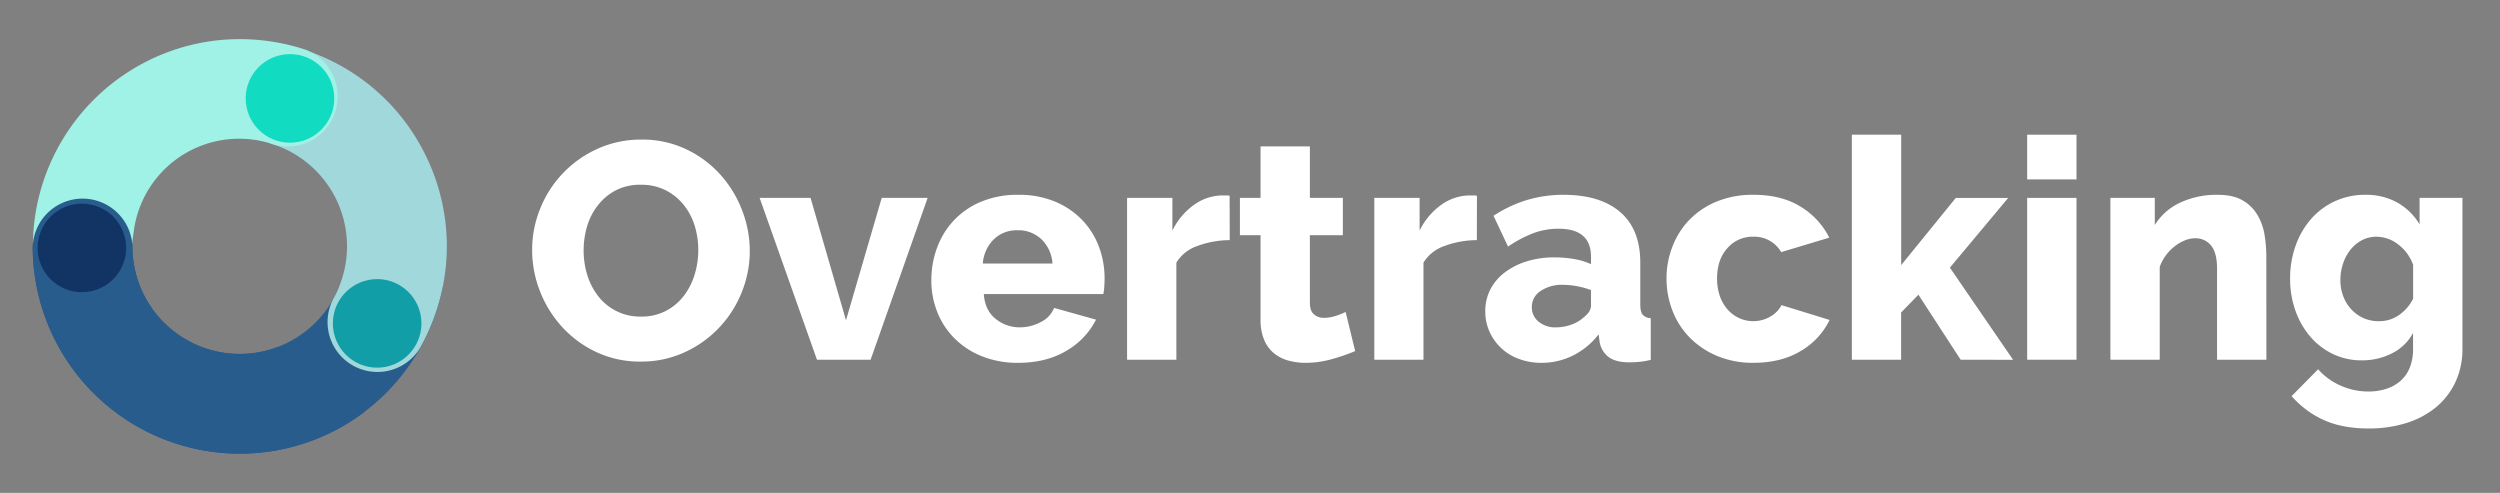
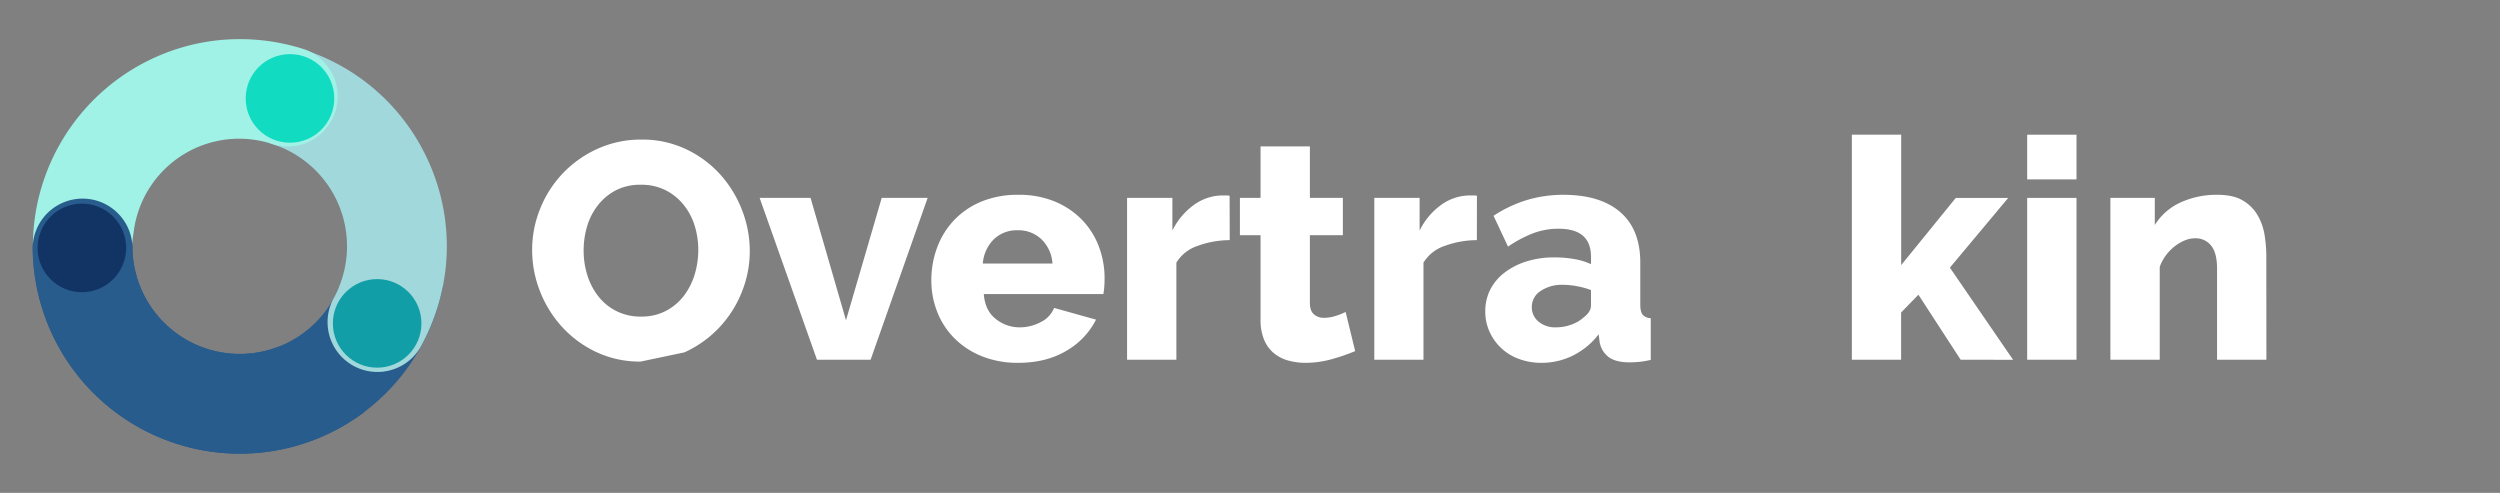
<svg xmlns="http://www.w3.org/2000/svg" viewBox="0 0 1080 212.91">
  <rect x="0" y="0" width="1080" height="212.91" fill="#808080" stroke="none" />
  <defs>
    <style>.cls-1{fill:#fff;}.cls-2{fill:#285c8d;}.cls-3{fill:#a0d8dc;}.cls-4{fill:#119ea7;}.cls-5{fill:#a0f1e6;}.cls-6{fill:#11dbc1;}.cls-7{fill:#113464;}</style>
  </defs>
  <g id="Capa_1" data-name="Capa 1">
-     <path class="cls-1" d="M276.76,156.2a44,44,0,0,1-19.17-4.12,47.15,47.15,0,0,1-14.78-10.86,49.43,49.43,0,0,1-9.53-15.38A48.52,48.52,0,0,1,229.89,108a47,47,0,0,1,3.53-18,47.64,47.64,0,0,1,24.83-25.77,45.22,45.22,0,0,1,18.91-3.93,44,44,0,0,1,19.18,4.13,46.66,46.66,0,0,1,14.78,10.92,49.37,49.37,0,0,1,9.45,15.45,48.6,48.6,0,0,1,3.33,17.58,47,47,0,0,1-3.53,18,47.79,47.79,0,0,1-24.7,25.84A44.61,44.61,0,0,1,276.76,156.2Zm-24.63-47.94a35.57,35.57,0,0,0,1.59,10.59,28.45,28.45,0,0,0,4.73,9.12,22.76,22.76,0,0,0,18.45,8.79,22.52,22.52,0,0,0,10.92-2.53,23.61,23.61,0,0,0,7.72-6.59,28.83,28.83,0,0,0,4.59-9.19A36.36,36.36,0,0,0,301.66,108a35.57,35.57,0,0,0-1.59-10.59,26.82,26.82,0,0,0-4.8-9,23.66,23.66,0,0,0-7.79-6.26,23,23,0,0,0-10.58-2.33A22.7,22.7,0,0,0,266,82.23a24.07,24.07,0,0,0-7.72,6.46,27.16,27.16,0,0,0-4.66,9.12A36.36,36.36,0,0,0,252.13,108.26Z" />
+     <path class="cls-1" d="M276.76,156.2a44,44,0,0,1-19.17-4.12,47.15,47.15,0,0,1-14.78-10.86,49.43,49.43,0,0,1-9.53-15.38A48.52,48.52,0,0,1,229.89,108a47,47,0,0,1,3.53-18,47.64,47.64,0,0,1,24.83-25.77,45.22,45.22,0,0,1,18.91-3.93,44,44,0,0,1,19.18,4.13,46.66,46.66,0,0,1,14.78,10.92,49.37,49.37,0,0,1,9.45,15.45,48.6,48.6,0,0,1,3.33,17.58,47,47,0,0,1-3.53,18,47.79,47.79,0,0,1-24.7,25.84Zm-24.63-47.94a35.57,35.57,0,0,0,1.59,10.59,28.45,28.45,0,0,0,4.73,9.12,22.76,22.76,0,0,0,18.45,8.79,22.52,22.52,0,0,0,10.92-2.53,23.61,23.61,0,0,0,7.72-6.59,28.83,28.83,0,0,0,4.59-9.19A36.36,36.36,0,0,0,301.66,108a35.57,35.57,0,0,0-1.59-10.59,26.82,26.82,0,0,0-4.8-9,23.66,23.66,0,0,0-7.79-6.26,23,23,0,0,0-10.58-2.33A22.7,22.7,0,0,0,266,82.23a24.07,24.07,0,0,0-7.72,6.46,27.16,27.16,0,0,0-4.66,9.12A36.36,36.36,0,0,0,252.13,108.26Z" />
    <path class="cls-1" d="M352.93,155.4,328.16,85.49h22l15.31,52.87L380.9,85.49h19.84L376.1,155.4Z" />
    <path class="cls-1" d="M439.89,156.74a41.28,41.28,0,0,1-15.78-2.87,35,35,0,0,1-11.85-7.79,33.28,33.28,0,0,1-7.39-11.38,36.68,36.68,0,0,1-2.53-13.52,40.2,40.2,0,0,1,2.53-14.31,34.61,34.61,0,0,1,7.32-11.79,34.26,34.26,0,0,1,11.79-8,40.88,40.88,0,0,1,15.91-2.93,40.43,40.43,0,0,1,15.85,2.93A34.85,34.85,0,0,1,467.46,95a33.64,33.64,0,0,1,7.25,11.52,38.34,38.34,0,0,1,2.47,13.72c0,1.24-.05,2.46-.13,3.66a27.86,27.86,0,0,1-.4,3.13H425q.52,7.06,5.12,10.72a16.35,16.35,0,0,0,10.46,3.66,19.18,19.18,0,0,0,9-2.26,11.57,11.57,0,0,0,5.79-6.13l18.11,5.06a32.52,32.52,0,0,1-12.78,13.45Q452,156.73,439.89,156.74Zm14.78-42.88a16,16,0,0,0-4.79-10.52,14.41,14.41,0,0,0-10.25-3.87,14.25,14.25,0,0,0-10.32,3.93,16.29,16.29,0,0,0-4.73,10.46Z" />
    <path class="cls-1" d="M531.24,103.74a40.78,40.78,0,0,0-14,2.53,17,17,0,0,0-9.05,7.19V155.4H486.9V85.49h19.57V99.61a29.7,29.7,0,0,1,9.26-11.06,21.35,21.35,0,0,1,12-4.12h2.13a6.66,6.66,0,0,1,1.33.13Z" />
    <path class="cls-1" d="M585.44,151.68a86.58,86.58,0,0,1-10.05,3.46,42,42,0,0,1-11.39,1.6,27.72,27.72,0,0,1-7.52-1,16.79,16.79,0,0,1-6.2-3.2,14.9,14.9,0,0,1-4.19-5.79,22.06,22.06,0,0,1-1.53-8.66V101.6h-8.92V85.49h8.92V63.25h21.31V85.49h14.24V101.6H565.87v29.17c0,2.31.57,4,1.73,5a6.36,6.36,0,0,0,4.39,1.53,16.12,16.12,0,0,0,4.93-.8,29.12,29.12,0,0,0,4.39-1.73Z" />
    <path class="cls-1" d="M638,103.74a40.78,40.78,0,0,0-14,2.53,17,17,0,0,0-9.06,7.19V155.4H593.7V85.49h19.57V99.61a29.7,29.7,0,0,1,9.26-11.06,21.35,21.35,0,0,1,12.05-4.12h2.13a6.66,6.66,0,0,1,1.33.13Z" />
    <path class="cls-1" d="M665.87,156.74a27.36,27.36,0,0,1-9.65-1.67,22.08,22.08,0,0,1-12.72-11.72,21,21,0,0,1-1.86-8.85,20.37,20.37,0,0,1,2.19-9.46,21.67,21.67,0,0,1,6.2-7.32,30.68,30.68,0,0,1,9.45-4.8,40.1,40.1,0,0,1,12.12-1.73,48.48,48.48,0,0,1,8.52.74,27.92,27.92,0,0,1,7.19,2.19v-3.19q0-12.12-14-12.12a31,31,0,0,0-10.92,1.93,52.94,52.94,0,0,0-10.92,5.79l-6.26-13.31a56,56,0,0,1,14.38-6.8,54.66,54.66,0,0,1,15.85-2.26q15.84,0,24.5,7.46t8.66,21.84v18c0,2.14.33,3.62,1,4.47a5,5,0,0,0,3.53,1.53v18a34.47,34.47,0,0,1-5.06.87c-1.51.13-2.89.2-4.13.2q-6,0-9.06-2.33a10.3,10.3,0,0,1-3.86-6.59l-.4-3.2a31.86,31.86,0,0,1-11.12,9.19A30.36,30.36,0,0,1,665.87,156.74Zm6.26-15.32a19.37,19.37,0,0,0,6.73-1.2,15.73,15.73,0,0,0,5.39-3.19q3.06-2.4,3.06-5.06v-6.66a34.36,34.36,0,0,0-6.06-1.67,33.56,33.56,0,0,0-6.06-.6,16.39,16.39,0,0,0-9.65,2.67,8.11,8.11,0,0,0-3.79,6.92,7.89,7.89,0,0,0,2.92,6.33A11.22,11.22,0,0,0,672.13,141.42Z" />
-     <path class="cls-1" d="M719.94,120.38a38,38,0,0,1,2.53-13.78A34.24,34.24,0,0,1,729.79,95a34.66,34.66,0,0,1,11.79-7.92,40.88,40.88,0,0,1,15.91-2.93q12.12,0,20.38,5.13a32.92,32.92,0,0,1,12.38,13.38l-20.77,6.26a13.39,13.39,0,0,0-12.12-6.66,14.36,14.36,0,0,0-11.12,4.93q-4.47,4.92-4.46,13.18a22.53,22.53,0,0,0,1.2,7.53,17.14,17.14,0,0,0,3.33,5.79,15.07,15.07,0,0,0,5,3.73,14.68,14.68,0,0,0,13.38-.6,12.33,12.33,0,0,0,4.93-5l20.77,6.4a31.33,31.33,0,0,1-12.31,13.31q-8.46,5.19-20.58,5.2a39.65,39.65,0,0,1-15.78-3,36.24,36.24,0,0,1-11.85-8,33.67,33.67,0,0,1-7.39-11.59A38,38,0,0,1,719.94,120.38Z" />
    <path class="cls-1" d="M847,155.4l-18.25-28.09L821.28,135V155.4H800V58.19h21.31v56.33l23.57-29h22.64l-25.17,30.1,27.3,39.81Z" />
    <path class="cls-1" d="M875.74,77.5V58.19h21.31V77.5Zm0,77.9V85.49h21.31V155.4Z" />
    <path class="cls-1" d="M979.08,155.4H957.77V116.12c0-4.61-.87-8-2.6-10.05a8.46,8.46,0,0,0-6.86-3.13,11.8,11.8,0,0,0-4.52.93,18.69,18.69,0,0,0-4.4,2.6,20.15,20.15,0,0,0-3.79,3.92,18.77,18.77,0,0,0-2.6,4.93V155.4H911.69V85.49h19.18V97.21a25.38,25.38,0,0,1,10.92-9.65A36.94,36.94,0,0,1,958,84.16q6.78,0,10.92,2.46a17.73,17.73,0,0,1,6.39,6.4,24.75,24.75,0,0,1,3,8.58,58.21,58.21,0,0,1,.74,9.06Z" />
-     <path class="cls-1" d="M1020.36,155.67a28.33,28.33,0,0,1-12.65-2.8,29.74,29.74,0,0,1-9.79-7.59,35.29,35.29,0,0,1-6.33-11.18,40.8,40.8,0,0,1-2.26-13.72,41.49,41.49,0,0,1,2.4-14.31,35.58,35.58,0,0,1,6.65-11.46,30.69,30.69,0,0,1,23.44-10.45,27.45,27.45,0,0,1,13.92,3.4,26.1,26.1,0,0,1,9.52,9.38V85.49h18.51v65.12a33.42,33.42,0,0,1-3,14.38,31.31,31.31,0,0,1-8.32,10.86,37.46,37.46,0,0,1-12.78,6.85,53.31,53.31,0,0,1-16.38,2.4q-11.32,0-19.31-3.6a40.62,40.62,0,0,1-14-10.38l11.45-11.59a27.83,27.83,0,0,0,9.59,7,29.31,29.31,0,0,0,12.25,2.6,25.11,25.11,0,0,0,7.32-1.06,17.83,17.83,0,0,0,6.13-3.27,15,15,0,0,0,4.19-5.72,21.21,21.21,0,0,0,1.53-8.46v-6.79a20.75,20.75,0,0,1-9.19,8.85A28.43,28.43,0,0,1,1020.36,155.67Zm7.32-16.91a14.88,14.88,0,0,0,8.79-2.73,18.67,18.67,0,0,0,6-7V114.39a19.28,19.28,0,0,0-6.52-8.86,15.41,15.41,0,0,0-9.32-3.26,13.22,13.22,0,0,0-6.33,1.53,15.75,15.75,0,0,0-4.93,4.13,19.42,19.42,0,0,0-3.19,6,21.87,21.87,0,0,0-1.13,7,19.64,19.64,0,0,0,1.26,7.13,17.1,17.1,0,0,0,3.53,5.66,16.23,16.23,0,0,0,5.26,3.73A16,16,0,0,0,1027.68,138.76Z" />
  </g>
  <g id="Capa_2" data-name="Capa 2">
    <path class="cls-2" d="M146.45,124.09a46.34,46.34,0,0,1-89.23-17.31,21.55,21.55,0,0,0-43.09.27,89.43,89.43,0,0,0,177.13,17Z" />
    <path class="cls-3" d="M183.62,66.59a88.83,88.83,0,0,0-50.2-44.4c-1.06,3.07-2.75,6.11-4,9-1.54,3.56-3.09,7.13-4.62,10.7-2.73,6.37-5.9,12.6-7.83,19-.12.38-.24.69-.37,1,.57.16,1.12.36,1.68.55a46.34,46.34,0,0,1,29.23,58.67,47.15,47.15,0,0,1-3.52,8,21.54,21.54,0,0,0,37.6,21A90.26,90.26,0,0,0,193,108.86,89,89,0,0,0,183.62,66.59Z" />
    <circle class="cls-4" cx="162.93" cy="139.7" r="19.13" />
    <path class="cls-5" d="M132.09,21.5a90.46,90.46,0,0,0-42.81-3.45A89.7,89.7,0,0,0,15,94.48,91.8,91.8,0,0,0,14.23,105h0l42.91.2c.05-1.59.4-3.38.61-5a45.91,45.91,0,0,1,60.69-37.71,21.63,21.63,0,0,0,13.64-41Z" />
    <circle class="cls-6" cx="125.27" cy="42.51" r="19.13" />
    <path class="cls-2" d="M14.13,107.05a89.52,89.52,0,0,0,106.62,87.29,88.92,88.92,0,0,0,36.81-16.48L120.4,149.75a47,47,0,0,1-7.92,2.31,46.39,46.39,0,0,1-55.26-45.28,21.55,21.55,0,0,0-43.09.27Z" />
    <circle class="cls-7" cx="35.37" cy="107.1" r="19.13" />
  </g>
</svg>